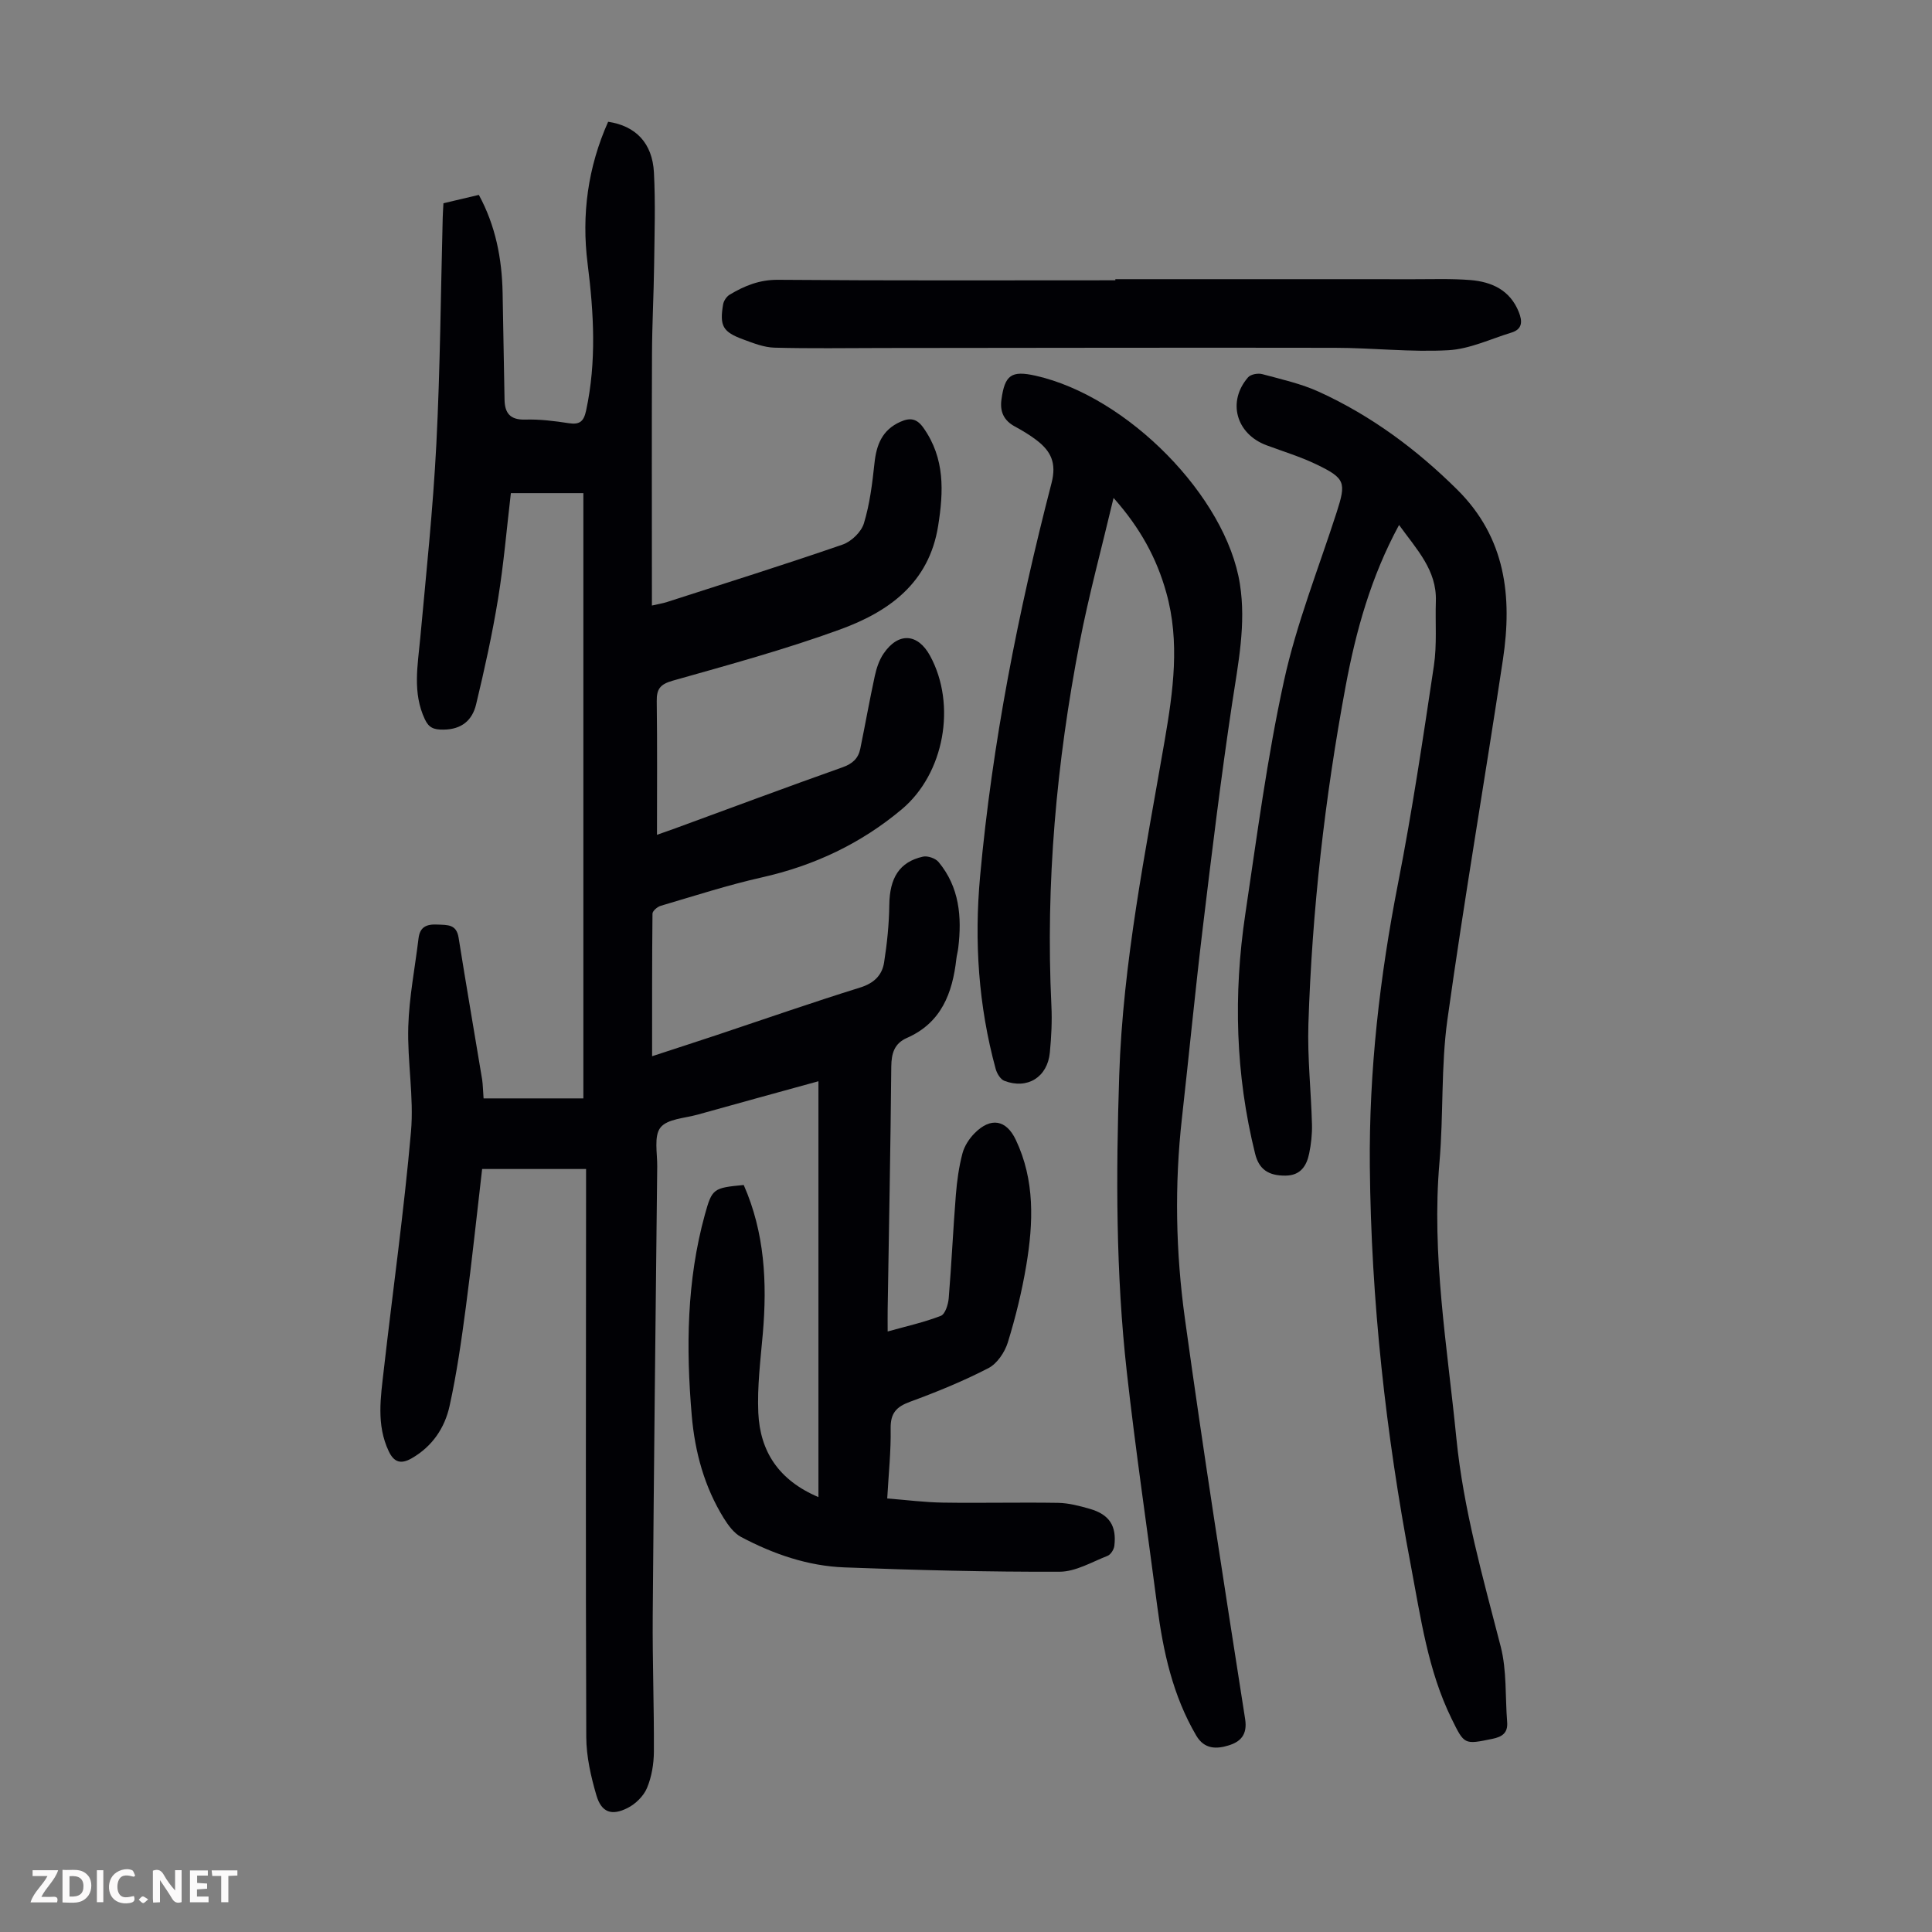
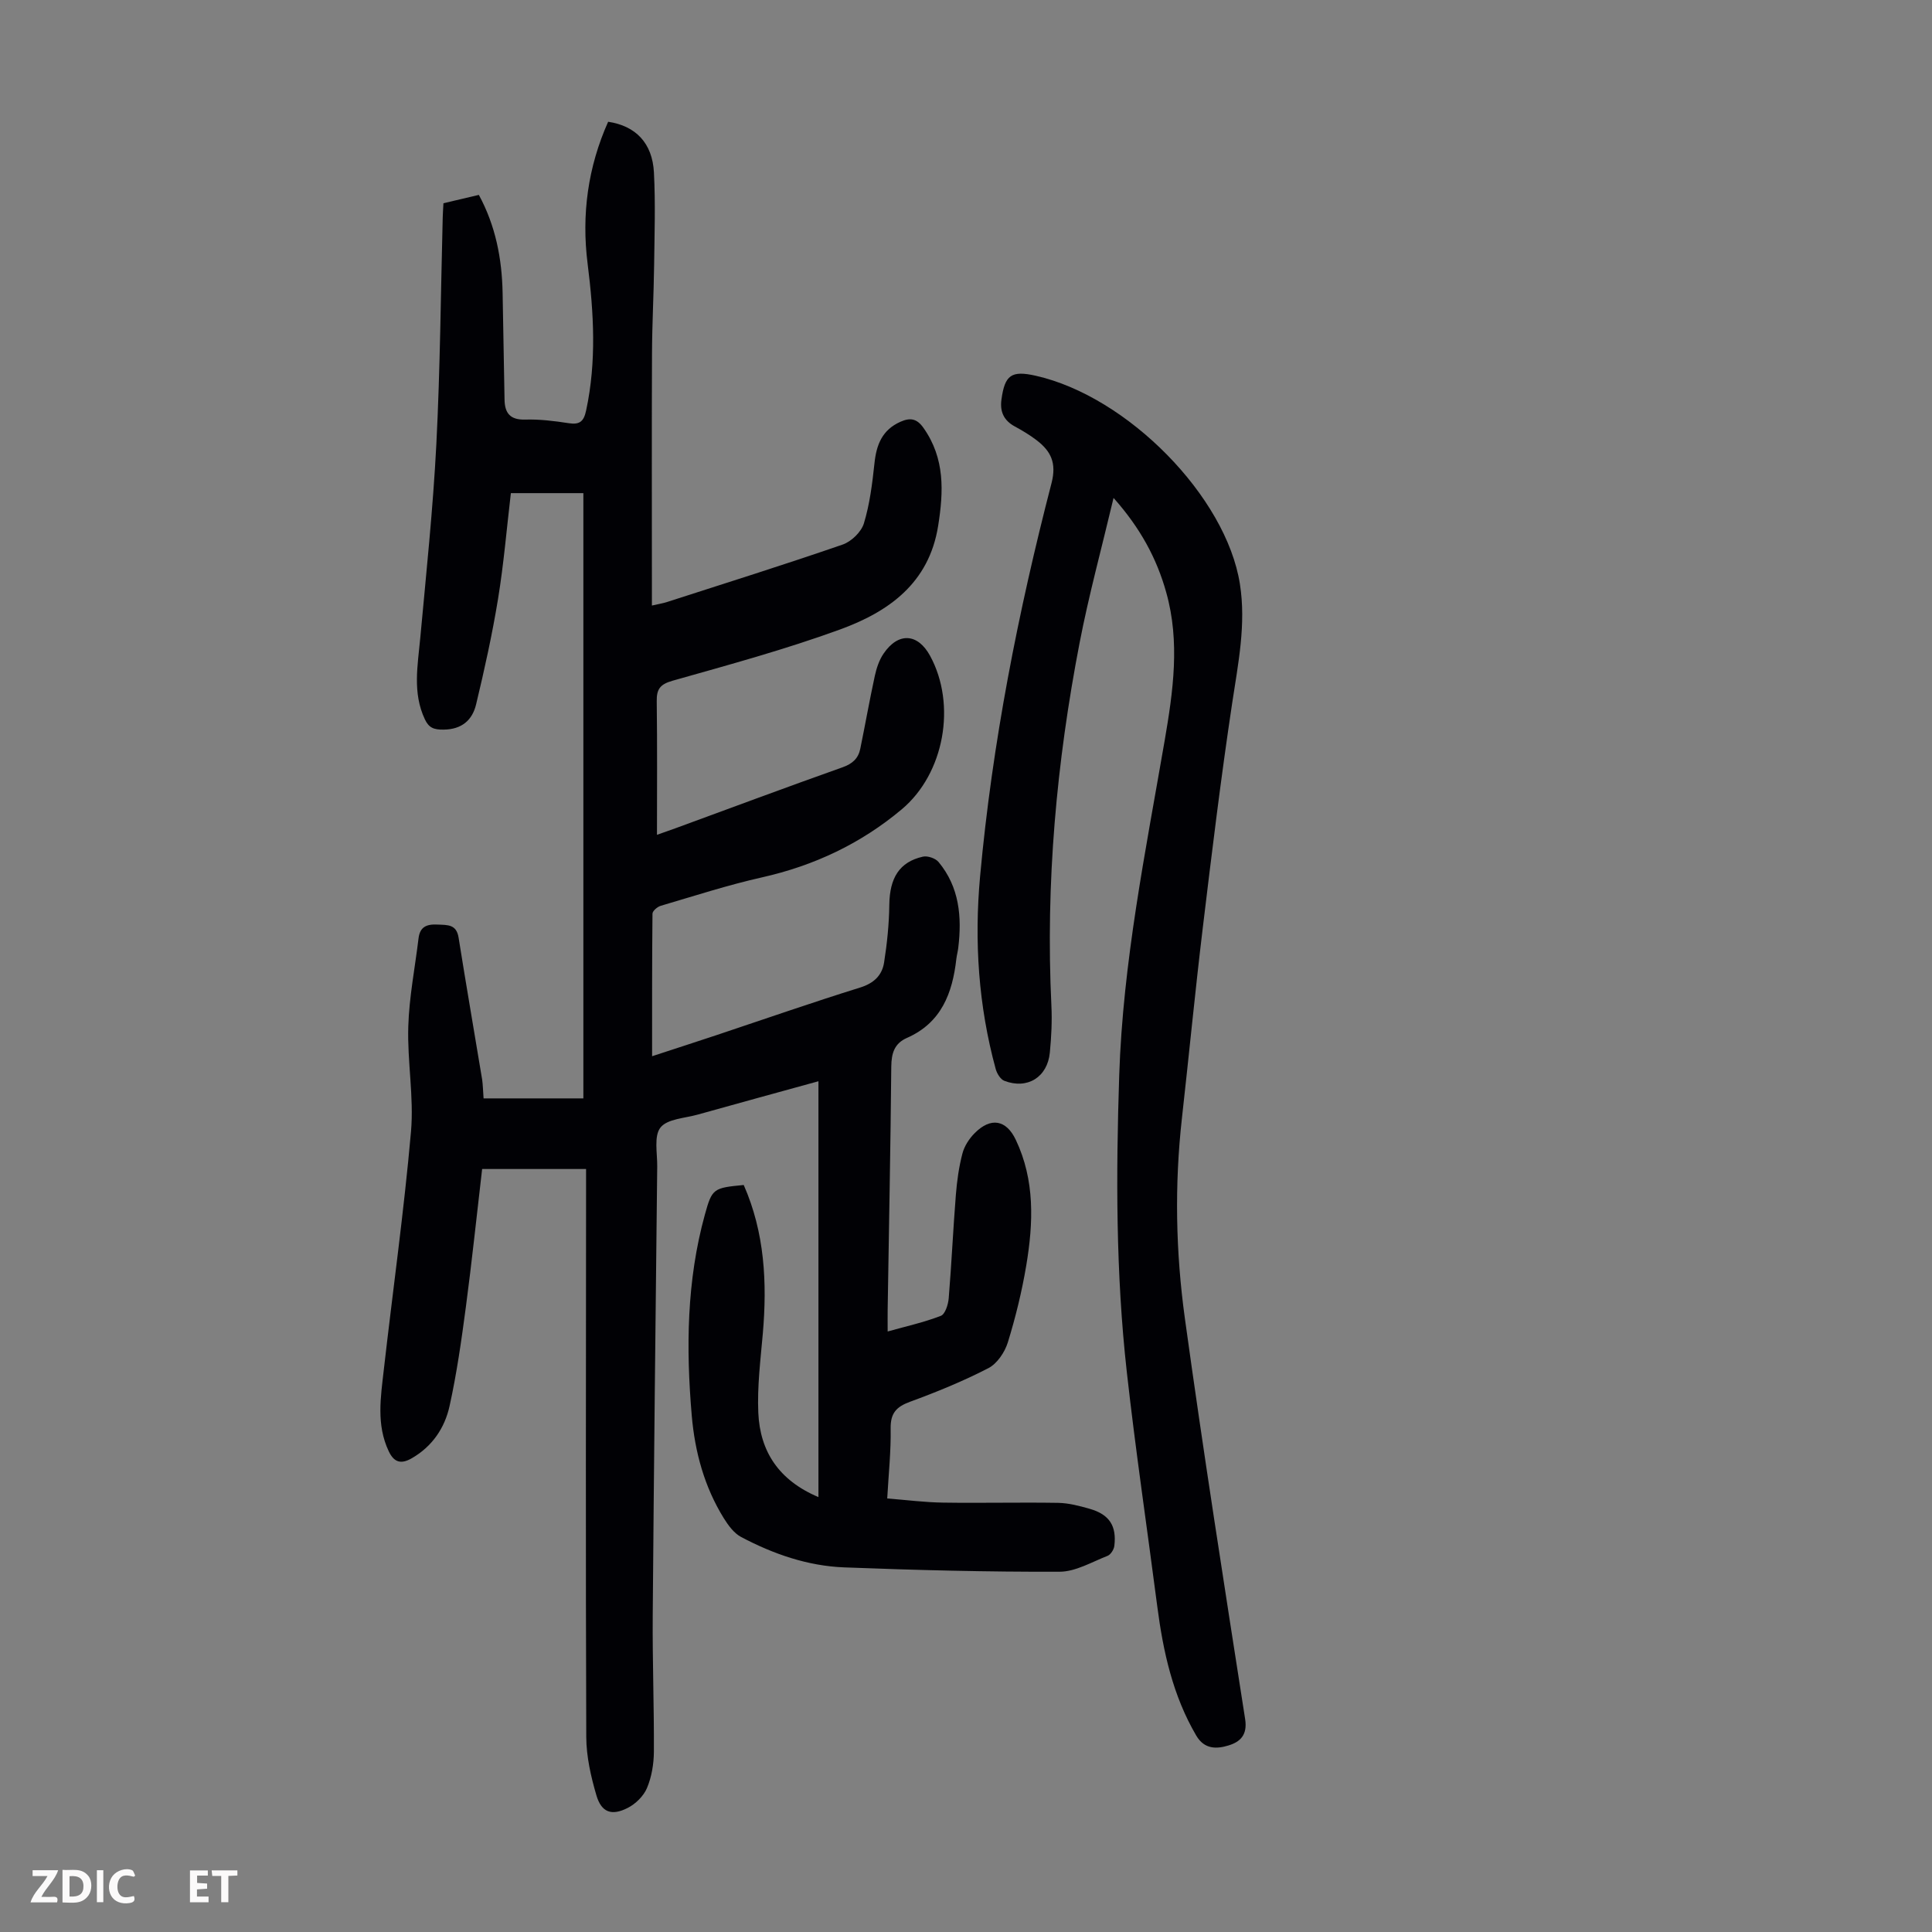
<svg xmlns="http://www.w3.org/2000/svg" enable-background="new 0 0 400 400" viewBox="0 0 400 400">
  <rect x="0" y="0" width="400" height="400" fill="#808080" stroke="none" />
  <g fill="#fbfafa">
-     <path d="m37.59 393.81c-.92.31-1.52.05-2-.78-.7-1.2-1.52-2.34-2.47-3.78v4.59c-.55.03-.95.05-1.41.07-.03-.37-.06-.64-.06-.91 0-1.91 0-3.81 0-5.7 1.13-.41 1.77-.03 2.29.91.62 1.11 1.38 2.14 2.31 3.19v-4.2h1.35v6.61z" />
    <path d="m12.94 393.88v-6.75c1.9.19 3.93-.54 5.37 1.29.8 1.01.78 2.88.03 3.97-1.37 1.97-3.4 1.51-5.4 1.49m1.45-1.22c2.04.12 2.92-.58 2.89-2.21-.03-1.51-.98-2.19-2.89-2z" />
    <path d="m11.81 393.87h-5.49c.68-2.18 2.47-3.48 3.51-5.45h-3.08v-1.21h5.29c-.71 2.13-2.44 3.48-3.47 5.51.86 0 1.63.04 2.39-.01.79-.05 1.14.21.85 1.16" />
    <path d="m39.33 393.86v-6.61h3.7v1.07h-2.22v1.52c.68.04 1.34.09 2.07.13v1.07c-.72.05-1.38.09-2.1.14v1.48h2.4v1.19h-3.85z" />
    <path d="m27.71 388.56c-1.15-.3-2.46-.61-3.1.64-.37.73-.41 1.93-.06 2.67.63 1.35 1.99.93 3.17.68.35.94-.01 1.32-.93 1.46-1.62.25-3.05-.27-3.76-1.48-.73-1.24-.6-3.03.31-4.17.88-1.11 2.71-1.7 4-1.16.32.13.44.74.65 1.12-.1.08-.19.16-.28.24" />
    <path d="m49.15 387.24v1.07c-.59.02-1.17.05-1.87.08v5.44h-1.48v-5.44h-1.85c-.05-.4-.08-.73-.13-1.15z" />
    <path d="m20.06 387.21h1.33v6.62h-1.33z" />
-     <path d="m30.68 393.25c-.49.38-.8.79-1.05.76-.32-.05-.6-.45-.9-.7.26-.24.51-.64.8-.67.29-.04.62.3 1.15.61" />
  </g>
  <path d="m100.12 227.41h20.66c0-41.55 0-83.33 0-125.31-4.66 0-9.53 0-15.01 0-.86 7.29-1.47 14.62-2.65 21.86-1.2 7.35-2.81 14.64-4.55 21.88-.78 3.25-2.95 5.19-6.76 5.22-2.01.02-3.02-.38-3.85-2.14-2.59-5.51-1.47-11.15-.95-16.83 1.23-13.36 2.64-26.72 3.33-40.11.8-15.64.91-31.31 1.32-46.96.02-.88.09-1.77.15-2.94 2.38-.56 4.72-1.12 7.33-1.73 3.47 6.39 4.78 13.19 4.92 20.28.14 7.37.27 14.74.4 22.12.05 2.8 1.17 4.21 4.29 4.12 3-.09 6.04.29 9.02.75 2.28.35 3.1-.39 3.58-2.63 2.18-10.13 1.59-20.23.31-30.38-1.29-10.18.06-20.02 4.25-29.4 5.7.85 9.16 4.4 9.48 10.5.33 6.36.12 12.74.04 19.12-.08 6.15-.42 12.3-.44 18.44-.07 16.01-.02 32.01-.02 48.02v4.08c1.31-.3 2.26-.45 3.16-.74 12.12-3.91 24.28-7.72 36.32-11.88 1.81-.62 3.87-2.61 4.41-4.39 1.22-4.01 1.74-8.26 2.19-12.45.4-3.84 1.6-6.9 5.36-8.58 2.04-.91 3.42-.69 4.8 1.28 4.44 6.3 4.16 13.13 3.02 20.28-1.9 11.91-10.31 17.8-20.37 21.46-11.32 4.12-22.99 7.3-34.59 10.58-2.6.74-3.34 1.73-3.3 4.26.12 9.14.05 18.29.05 27.65.92-.33 2.36-.82 3.78-1.34 11.54-4.23 23.05-8.53 34.64-12.64 2.06-.73 3.26-1.83 3.67-3.83 1.03-5.02 1.92-10.08 3.01-15.09.35-1.6.9-3.28 1.81-4.61 3.05-4.49 7.09-4.23 9.64.46 5.5 10.11 2.95 24.36-5.86 31.76-8.45 7.09-18.13 11.67-28.95 14.1-7.08 1.59-14 3.84-20.97 5.89-.69.2-1.69 1.06-1.7 1.62-.1 9.69-.08 19.38-.08 29.52 4.81-1.58 9.14-2.97 13.46-4.41 9.86-3.29 19.68-6.72 29.61-9.81 2.86-.89 4.54-2.53 4.96-5.18.62-3.94 1.03-7.95 1.08-11.93.07-5.57 2.07-8.89 6.96-9.99.97-.22 2.6.34 3.24 1.11 4.31 5.19 4.85 11.35 4.08 17.75-.09.78-.31 1.54-.4 2.32-.8 7.09-3.11 13.22-10.23 16.35-2.6 1.14-3.21 3.18-3.24 5.93-.15 16.79-.49 33.57-.75 50.36-.02 1.33 0 2.67 0 4.49 3.89-1.09 7.55-1.9 11.01-3.24.9-.35 1.52-2.34 1.63-3.63.59-7.13.91-14.29 1.48-21.42.23-2.88.63-5.78 1.36-8.56.4-1.54 1.41-3.09 2.55-4.23 3.33-3.34 6.53-2.76 8.5 1.4 3.98 8.38 3.64 17.19 2.17 25.99-.9 5.38-2.21 10.73-3.82 15.95-.63 2.03-2.21 4.39-4.02 5.33-5.23 2.7-10.72 4.94-16.25 6.97-2.84 1.04-4.04 2.38-3.99 5.52.08 4.67-.42 9.34-.71 14.49 4.05.32 7.81.81 11.57.86 7.94.12 15.88-.08 23.81.05 2.2.04 4.43.63 6.56 1.24 4.04 1.16 5.59 3.52 5.08 7.68-.09.75-.75 1.79-1.4 2.05-3.26 1.27-6.61 3.28-9.93 3.29-14.86.05-29.74-.33-44.59-.9-7.57-.29-14.71-2.77-21.38-6.31-1.46-.78-2.63-2.39-3.55-3.86-4.03-6.5-5.99-13.72-6.64-21.25-1.2-14-1.06-27.94 2.72-41.63 1.49-5.38 1.73-5.52 8.04-6.12 4.34 9.85 4.87 20.21 3.95 30.8-.48 5.45-1.17 10.94-.93 16.38.36 7.93 4.17 13.93 12.45 17.44 0-28.94 0-57.39 0-86.1-8.28 2.28-16.65 4.57-25.01 6.91-2.68.75-6.29.88-7.7 2.68-1.39 1.77-.64 5.3-.67 8.06-.34 31-.69 62-.93 93-.07 9.39.29 18.79.24 28.18-.02 2.52-.46 5.2-1.43 7.5-.7 1.67-2.36 3.3-4.01 4.13-3.31 1.68-5.41.92-6.45-2.58-1.15-3.91-2.09-8.05-2.11-12.09-.14-37.83-.06-75.67-.04-113.51 0-1.31 0-2.63 0-4.11-7.22 0-14.11 0-21.52 0-1.12 9.57-2.11 19.1-3.37 28.59-.91 6.85-1.88 13.72-3.37 20.47-1 4.55-3.58 8.39-7.85 10.84-2.22 1.27-3.66.84-4.75-1.47-2.6-5.49-1.66-11.19-1.02-16.84 1.87-16.44 4.18-32.84 5.63-49.31.63-7.18-.78-14.53-.56-21.78.18-6.1 1.39-12.16 2.12-18.24.29-2.39 1.64-2.98 3.92-2.87 2.11.1 3.94-.09 4.38 2.73 1.56 9.81 3.26 19.6 4.88 29.4.15 1.05.16 2.16.29 3.86z" fill="#010105" />
-   <path d="m289.66 108.69c-5.82 10.74-8.93 21.93-11.06 33.38-4.31 23.12-6.96 46.46-7.71 69.98-.22 6.91.56 13.85.74 20.78.05 1.99-.18 4.04-.58 5.99-.53 2.58-1.81 4.56-4.9 4.58-3.54.03-5.49-1.3-6.29-4.53-4.08-16.41-4.52-33-2.03-49.64 2.41-16.14 4.52-32.37 8.01-48.29 2.59-11.84 7.15-23.25 10.89-34.84 2.01-6.23 1.82-7.07-4.22-9.97-3.31-1.59-6.86-2.66-10.31-3.95-6.28-2.35-8.16-9.04-3.8-14.06.54-.63 2.05-.9 2.93-.66 3.98 1.07 8.07 1.98 11.79 3.68 10.78 4.93 20.16 11.88 28.6 20.25 10.04 9.97 11.4 22.15 9.45 35.14-3.74 24.87-8.03 49.67-11.5 74.58-1.35 9.71-.79 19.67-1.64 29.48-1.68 19.25 1.61 38.12 3.49 57.13 1.47 14.81 5.51 28.92 9.19 43.2 1.28 4.99.91 10.4 1.33 15.61.18 2.25-1.02 3.06-3.06 3.48-5.85 1.2-5.79 1.24-8.45-4.18-4.91-10-6.38-20.91-8.42-31.65-5.19-27.31-8.24-54.87-8.5-82.68-.19-19.74 2.05-39.26 5.85-58.66 2.92-14.91 5.16-29.96 7.41-44.99.66-4.39.26-8.93.41-13.4.2-6.41-3.94-10.66-7.62-15.76z" fill="#010105" />
  <path d="m230.55 103.09c-2.48 10.46-5.13 20.16-7.03 30-4.79 24.79-7.06 49.81-5.84 75.1.16 3.23-.01 6.5-.32 9.72-.49 5.11-4.65 7.7-9.43 5.86-.8-.31-1.52-1.51-1.78-2.44-3.58-13.1-4.46-26.45-3.23-39.92 2.52-27.57 7.86-54.65 14.79-81.4 1.08-4.18-.15-6.61-3.08-8.86-1.41-1.08-2.96-2.01-4.53-2.86-2.27-1.23-3.11-3.06-2.76-5.57.69-5.09 2.06-6.06 7.08-4.93 19.03 4.28 39.45 25.02 42.29 43.13 1.31 8.31-.36 16.44-1.6 24.65-2.33 15.47-4.22 31.01-6.09 46.55-1.58 13.1-2.84 26.24-4.31 39.35-1.56 13.87-1.29 27.77.61 41.52 3.82 27.68 8.16 55.29 12.47 82.91.52 3.3-1.01 4.73-3.42 5.47-2.45.76-5 .85-6.69-2.02-4.86-8.28-6.86-17.39-8.08-26.77-2.1-16.19-4.5-32.34-6.31-48.56-2.28-20.39-2.24-40.86-1.57-61.35.77-23.47 5.45-46.37 9.42-69.39 1.74-10.14 3.2-20.38.32-30.61-1.97-7.08-5.39-13.37-10.91-19.58z" fill="#010105" />
-   <path d="m230.92 57.8c20.59 0 41.18-.01 61.76.01 3.91 0 7.83-.14 11.72.17 4.45.36 8.23 2.07 10.05 6.62.77 1.92.79 3.55-1.53 4.26-4.34 1.33-8.66 3.41-13.07 3.65-7.78.43-15.63-.49-23.45-.5-31.22-.06-62.44.02-93.66.04-7.47.01-14.94.13-22.41-.07-2.17-.06-4.36-.93-6.44-1.7-4.25-1.56-4.93-2.78-4.18-7.25.12-.74.72-1.64 1.36-2.02 3.07-1.84 6.17-3.11 10.02-3.08 23.27.19 46.55.1 69.83.1 0-.08 0-.16 0-.23z" fill="#010105" />
+   <path d="m230.92 57.8z" fill="#010105" />
</svg>